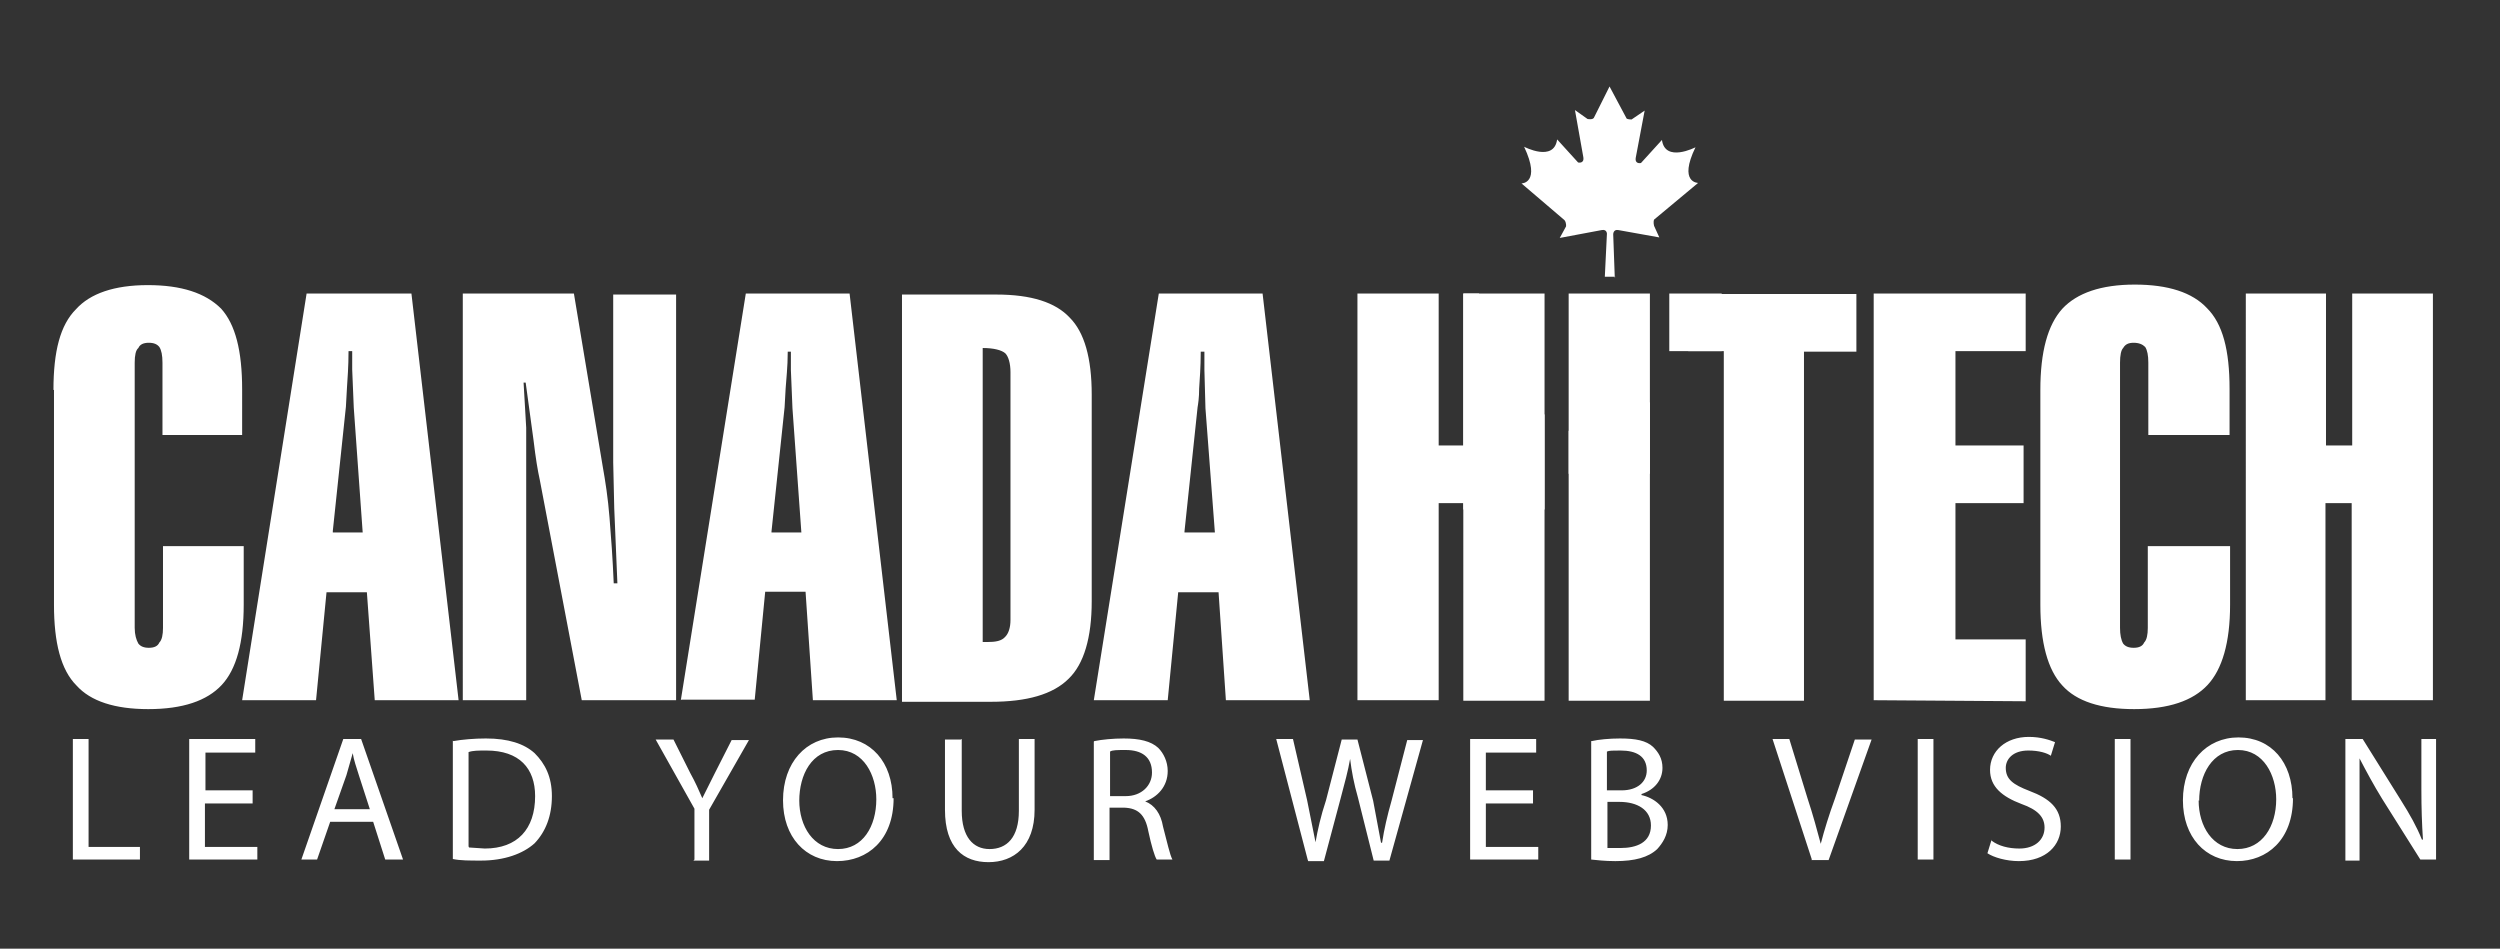
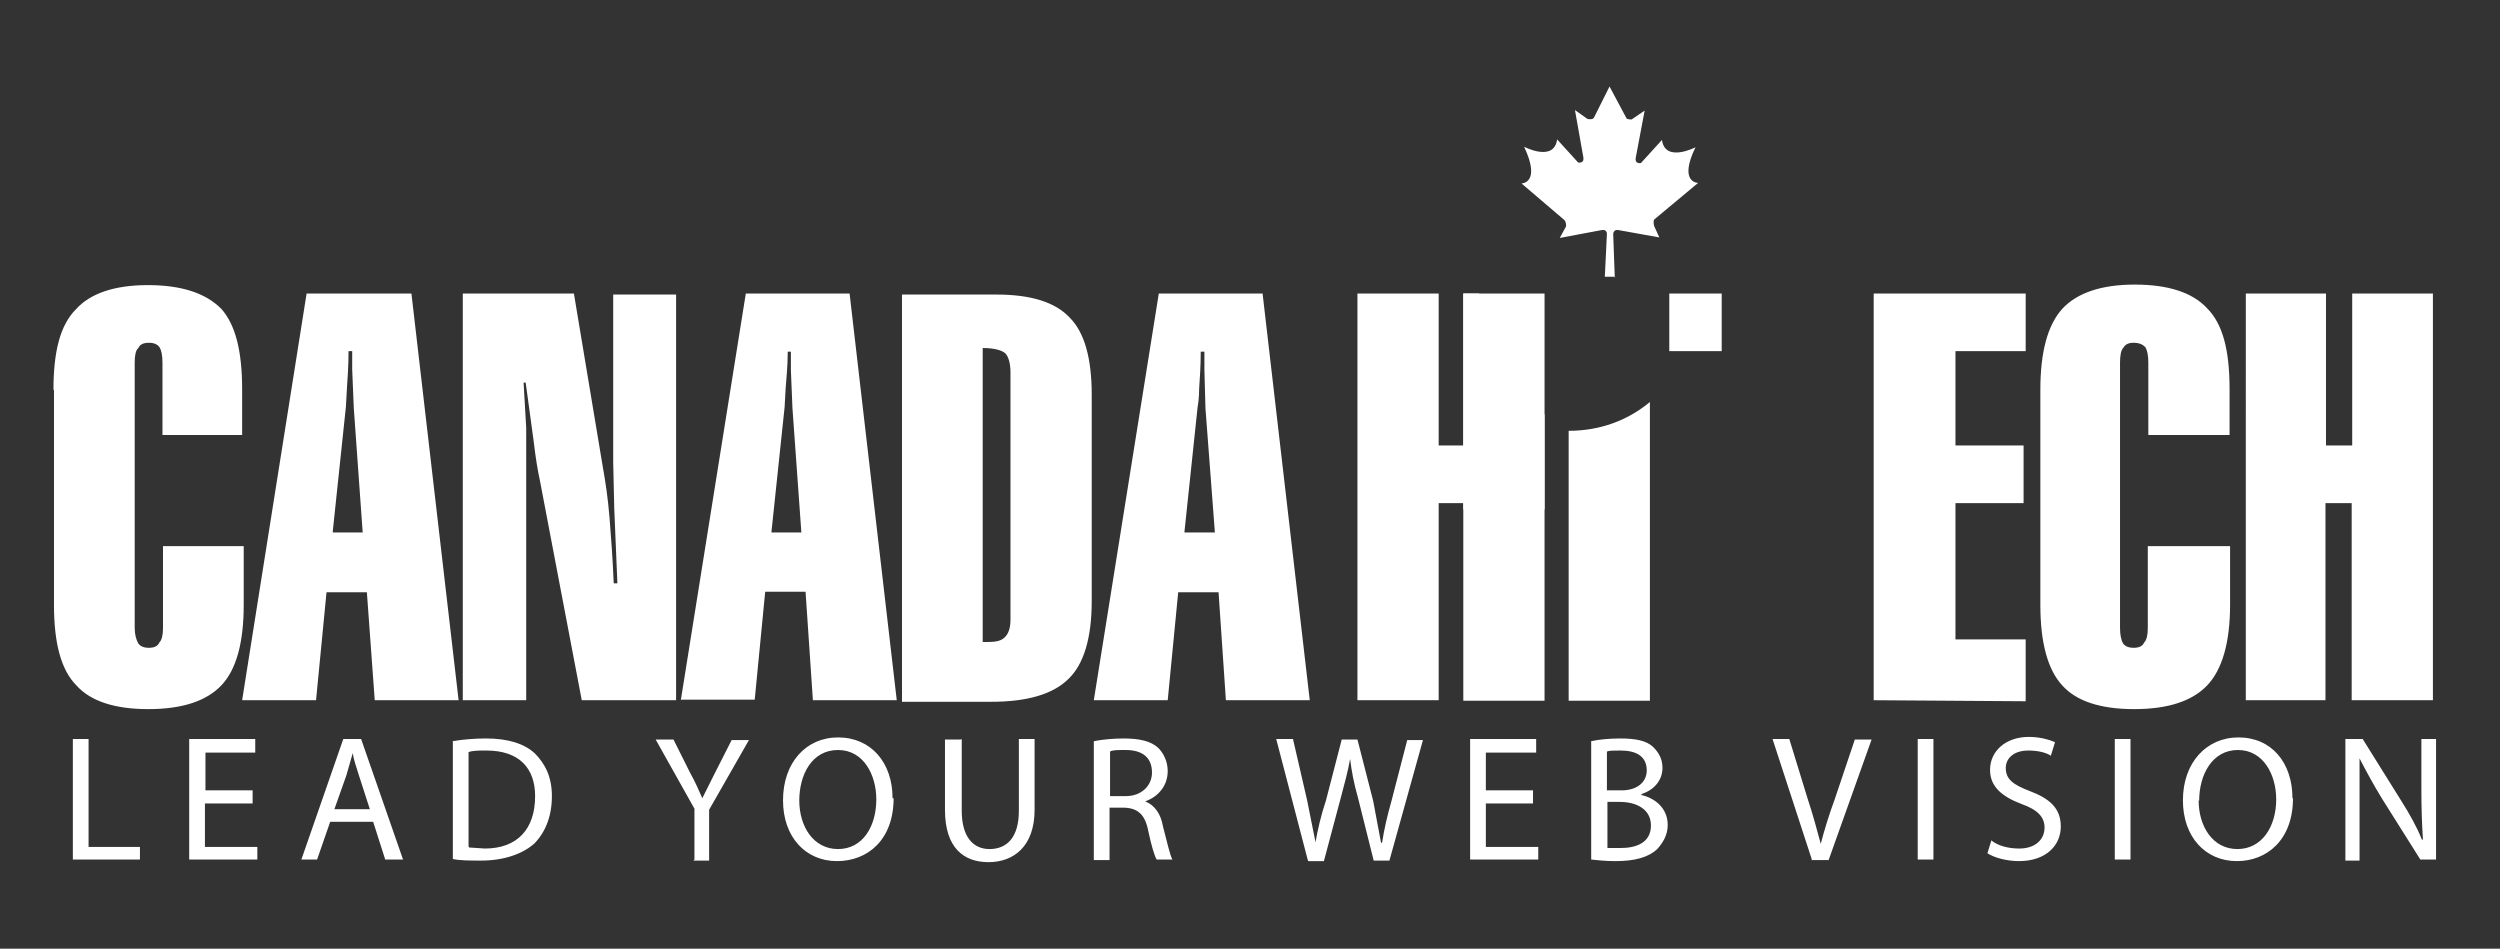
<svg xmlns="http://www.w3.org/2000/svg" viewBox="12.5 0 477 181">
  <rect x="12.5" y="0" width="477" height="181" fill="#333333" stroke="none" />
  <g fill="#FFF">
    <path d="M22.7 74.4C22.7 67 24 62 27 59c2.7-3 7.3-4.6 13.7-4.6 6.4 0 11 1.5 14 4.5 2.7 3 4 8 4 15.4V83H43.5V69.2c0-1.4-.2-2.4-.6-3-.4-.5-1-.8-2-.8s-1.7.3-2 1c-.5.4-.7 1.4-.7 2.8v50.6c0 1.3.3 2.3.7 3 .4.5 1 .8 2 .8s1.7-.3 2-1c.5-.5.7-1.5.7-2.8v-15.6H59v11.2c0 7.2-1.4 12.3-4.2 15.3-2.8 3-7.4 4.6-14 4.6-6.4 0-11-1.5-13.7-4.5-3-3-4.3-8.2-4.3-15.4v-41zm36 59.2L71 56h20l9 77.6H84L82.5 113h-7.7l-2 20.6h-14zm17.3-32h5.7L80 77.8l-.3-7.3V67H79c0 3-.2 5.3-.3 7l-.2 3.6-2.5 23.7zm24.8 32V56H122l5.5 33c.5 2.8 1 6 1.3 9.8.3 3.6.6 7.8.8 12.5h.7l-.6-14.3-.2-8.8v-32h12v77.4h-18l-8-42c-.4-1.8-.8-4.2-1.2-7.6l-1.5-11h-.4l.5 8.6v52H101zm41.6 0L154.8 56h19.8l9 77.6h-16l-1.4-20.7h-7.7l-2 20.6h-14zm17.3-32h5.7l-1.7-23.7-.3-7.3v-3.5h-.6c0 3-.3 5.3-.4 7l-.2 3.6-2.5 23.7zM200 66.5v56h.8c1.7 0 2.8-.2 3.5-1 .6-.6 1-1.7 1-3.2V71c0-1.7-.4-3-1-3.6-.7-.6-2.2-1-4.3-1zm-15.4 67V56.2h18c6.7 0 11.3 1.5 14 4.4 2.8 2.8 4.2 7.7 4.2 14.7v39.4c0 7-1.5 12-4.4 14.8-3 3-8 4.4-14.8 4.4h-17zm36.6.1L233.6 56h19.8l9 77.6h-16L245 113h-7.7l-2 20.6h-14zm17.3-32h5.8l-1.8-23.7-.2-7.3v-3.5h-.7c0 3-.2 5.3-.3 7 0 1.8-.2 3-.3 3.6l-2.5 23.7zm131.5 32V56h29v11h-13.4v18h13v11h-13v26H399v11.8m2.8-59.4c0-7.3 1.4-12.4 4.2-15.5 2.8-3 7.4-4.6 13.8-4.6s11 1.5 13.8 4.5c3 3 4.3 8 4.3 15.4V83h-15.5V69.2c0-1.4-.2-2.4-.6-3-.5-.5-1.2-.8-2.2-.8-1 0-1.6.3-2 1-.4.4-.6 1.4-.6 2.8v50.6c0 1.3.2 2.3.6 3 .4.5 1 .8 2 .8s1.7-.3 2-1c.5-.5.7-1.5.7-2.8v-15.6H438v11.2c0 7.2-1.5 12.3-4.3 15.3s-7.4 4.6-14 4.6c-6.4 0-11-1.5-13.7-4.5-2.8-3-4.2-8.2-4.2-15.4v-41zm39.2 59.2V56h15.3v29h5V56h15.4v77.6h-15.5V96h-5v37.6M26.4 141h3v20.6h9.8v2.4H26.4v-23zm34.2 12.3h-9v8.3h10v2.4h-13v-23h12.6v2.6h-9.5v7.2h9v2.5zm14.9 3.5L73 164h-3l8-23h3.4l8 23H86l-2.3-7.2h-8.2zm7.6-2.3L81 148c-.5-1.6-1-3-1.2-4.3l-1.2 4.2-2.3 6.5h7zM99 141.4c1.7-.3 4-.5 6.2-.5 4.3 0 7.3 1 9.3 2.8 2 2 3.3 4.5 3.3 8.2 0 3.8-1.2 6.8-3.3 9-2.2 2-5.8 3.3-10.2 3.3-2.2 0-4 0-5.4-.3v-22.6zm3 20.3l3 .2c6.2 0 9.6-3.7 9.6-10 0-5.3-3-8.7-9.3-8.7-1.5 0-2.6 0-3.4.3v18zm43 2.3v-9.7l-7.4-13.2h3.4l3.2 6.4c1 1.8 1.6 3.2 2.3 4.8l2.4-4.8 3.2-6.3h3.3l-7.6 13.3v9.7h-3zm38-11.7c0 8-5 12-10.8 12-6 0-10.3-4.6-10.3-11.6 0-7.2 4.4-12 10.5-12 6.3 0 10.4 4.8 10.4 11.6zm-18 .4c0 5 2.7 9.3 7.4 9.3s7.3-4.3 7.3-9.5c0-4.6-2.4-9.4-7.3-9.4-5 0-7.4 4.7-7.4 9.7zm31-11.7v13.7c0 5 2.2 7.3 5.3 7.3 3.3 0 5.6-2.2 5.6-7.3V141h3v13.5c0 7-4 10-8.8 10-4.7 0-8.3-2.7-8.3-10v-13.4h3zm25.3.4c1.5-.3 3.6-.5 5.6-.5 3 0 5.2.5 6.6 1.8 1 1 1.8 2.6 1.8 4.4 0 3-2 5-4.3 5.8 1.8.7 3 2.4 3.4 4.8.8 3 1.3 5.4 1.8 6.3h-3c-.4-.6-1-2.6-1.6-5.4-.6-3.2-2-4.4-4.6-4.5h-2.8v10h-3v-22.6zm3 10.5h3c3 0 5-2 5-4.5 0-3-2-4.3-5-4.3-1.6 0-2.6 0-3 .3v8.4zM262 164l-6-23h3.2l2.7 11.7 1.6 8c.4-2.3 1-5 2-8l3-11.6h3l3 11.7 1.5 8h.2c.4-2.6 1-5.2 1.8-8l3-11.6h3l-6.4 23h-3l-3-12c-.8-2.8-1.2-5-1.5-7.4-.4 2.3-1 4.5-1.8 7.5l-3.2 12h-3zm43-10.7h-9v8.3h10v2.4h-13v-23h12.6v2.6H296v7.2h9v2.5zm11.2-11.9c1.3-.3 3.4-.5 5.4-.5 3 0 5 .4 6.3 1.6 1 1 1.8 2.2 1.8 4 0 2.3-1.5 4.2-4 5v.2c2.3.5 5 2.3 5 5.7 0 2-1 3.5-2 4.6-1.7 1.6-4.3 2.3-8 2.3-2 0-3.6-.2-4.6-.3v-22.6zm3 9.4h2.7c3 0 4.8-1.6 4.8-3.8 0-2.7-2-3.8-5-3.8-1.4 0-2.2 0-2.6.2v7.4zm0 11h2.5c3 0 5.8-1 5.8-4.3 0-3-2.6-4.5-6-4.5h-2.3v8.8zm39 2.2l-7.5-23h3.2l3.5 11.4c1 3 1.8 6 2.5 8.6.7-2.7 1.6-5.6 2.7-8.6l3.8-11.3h3.2l-8.2 23h-3.3zm23.2-23v23h-3v-23h3zm11.1 19.4c1.3 1 3.2 1.5 5.3 1.5 3 0 4.8-1.7 4.8-4 0-2-1.3-3.4-4.4-4.5-3.7-1.4-6-3.3-6-6.5 0-3.6 3-6.3 7.4-6.3 2.3 0 4 .6 5 1l-.8 2.6c-.7-.5-2.2-1-4.3-1-3 0-4.3 1.7-4.3 3.3 0 2.2 1.4 3.2 4.5 4.4 4 1.5 6 3.4 6 6.8 0 3.5-2.7 6.6-8 6.6-2.4 0-4.8-.7-6-1.5l.8-2.6zM419 141v23h-3v-23h3zm31 11.3c0 8-5 12-10.7 12-6 0-10.3-4.6-10.3-11.6 0-7.2 4.5-12 10.6-12 6.3 0 10.3 4.8 10.3 11.6zm-18 .4c0 5 2.7 9.3 7.4 9.3s7.4-4.3 7.4-9.5c0-4.6-2.4-9.4-7.3-9.4s-7.4 4.7-7.4 9.7zm28 11.3v-23h3.3l7.3 11.7c1.7 2.7 3 5 4 7.5h.2c-.2-3-.3-6-.3-9.5V141h2.8v23h-3l-7.3-11.6c-1.6-2.6-3-5.2-4.3-7.7v19.5H460zm-188.5-30.4V56H287v29h4.7V56h3v1.6c0 9.3 5 17.3 12.5 21.5v54.6h-15.5V96H287v37.6h-15.5z" />
    <path d="M291.7 56h15.5v41.2h-15.5zm20.1 77.6V82.2c6 0 11.3-2 15.5-5.5v57h-15.5z" />
-     <path d="M311.8 56h15.5v34.4h-15.5zm29.6 77.6V67h-6.8c1.2-2.8 2-6 2-9.4l-.2-1.5h30.3v11h-10v66.6h-15.3z" />
    <path d="M331 56h10v11h-10zm-10.4-3l-.3-8.3s0-1 1-.8l7.8 1.4-1-2.2s-.2-.7 0-1.2l8.4-7s-3.8 0-.5-6.8c0 0-5.8 3-6.4-1.4l-4 4.4s-1.2.3-1-1l1.7-9-2.5 1.7s-1 0-1-.3l-3.2-6-3 6c-.3.4-1.2.2-1.2.2L313 21l1.6 9c.2 1.3-1 1-1 1l-4-4.4c-.6 4.4-6.3 1.4-6.3 1.4 3.3 7-.5 7-.5 7l8.2 7c.4.5.3 1.2.3 1.2l-1.2 2.2 8-1.5c1-.2 1 .7 1 .7l-.4 8.2h2z" />
  </g>
</svg>